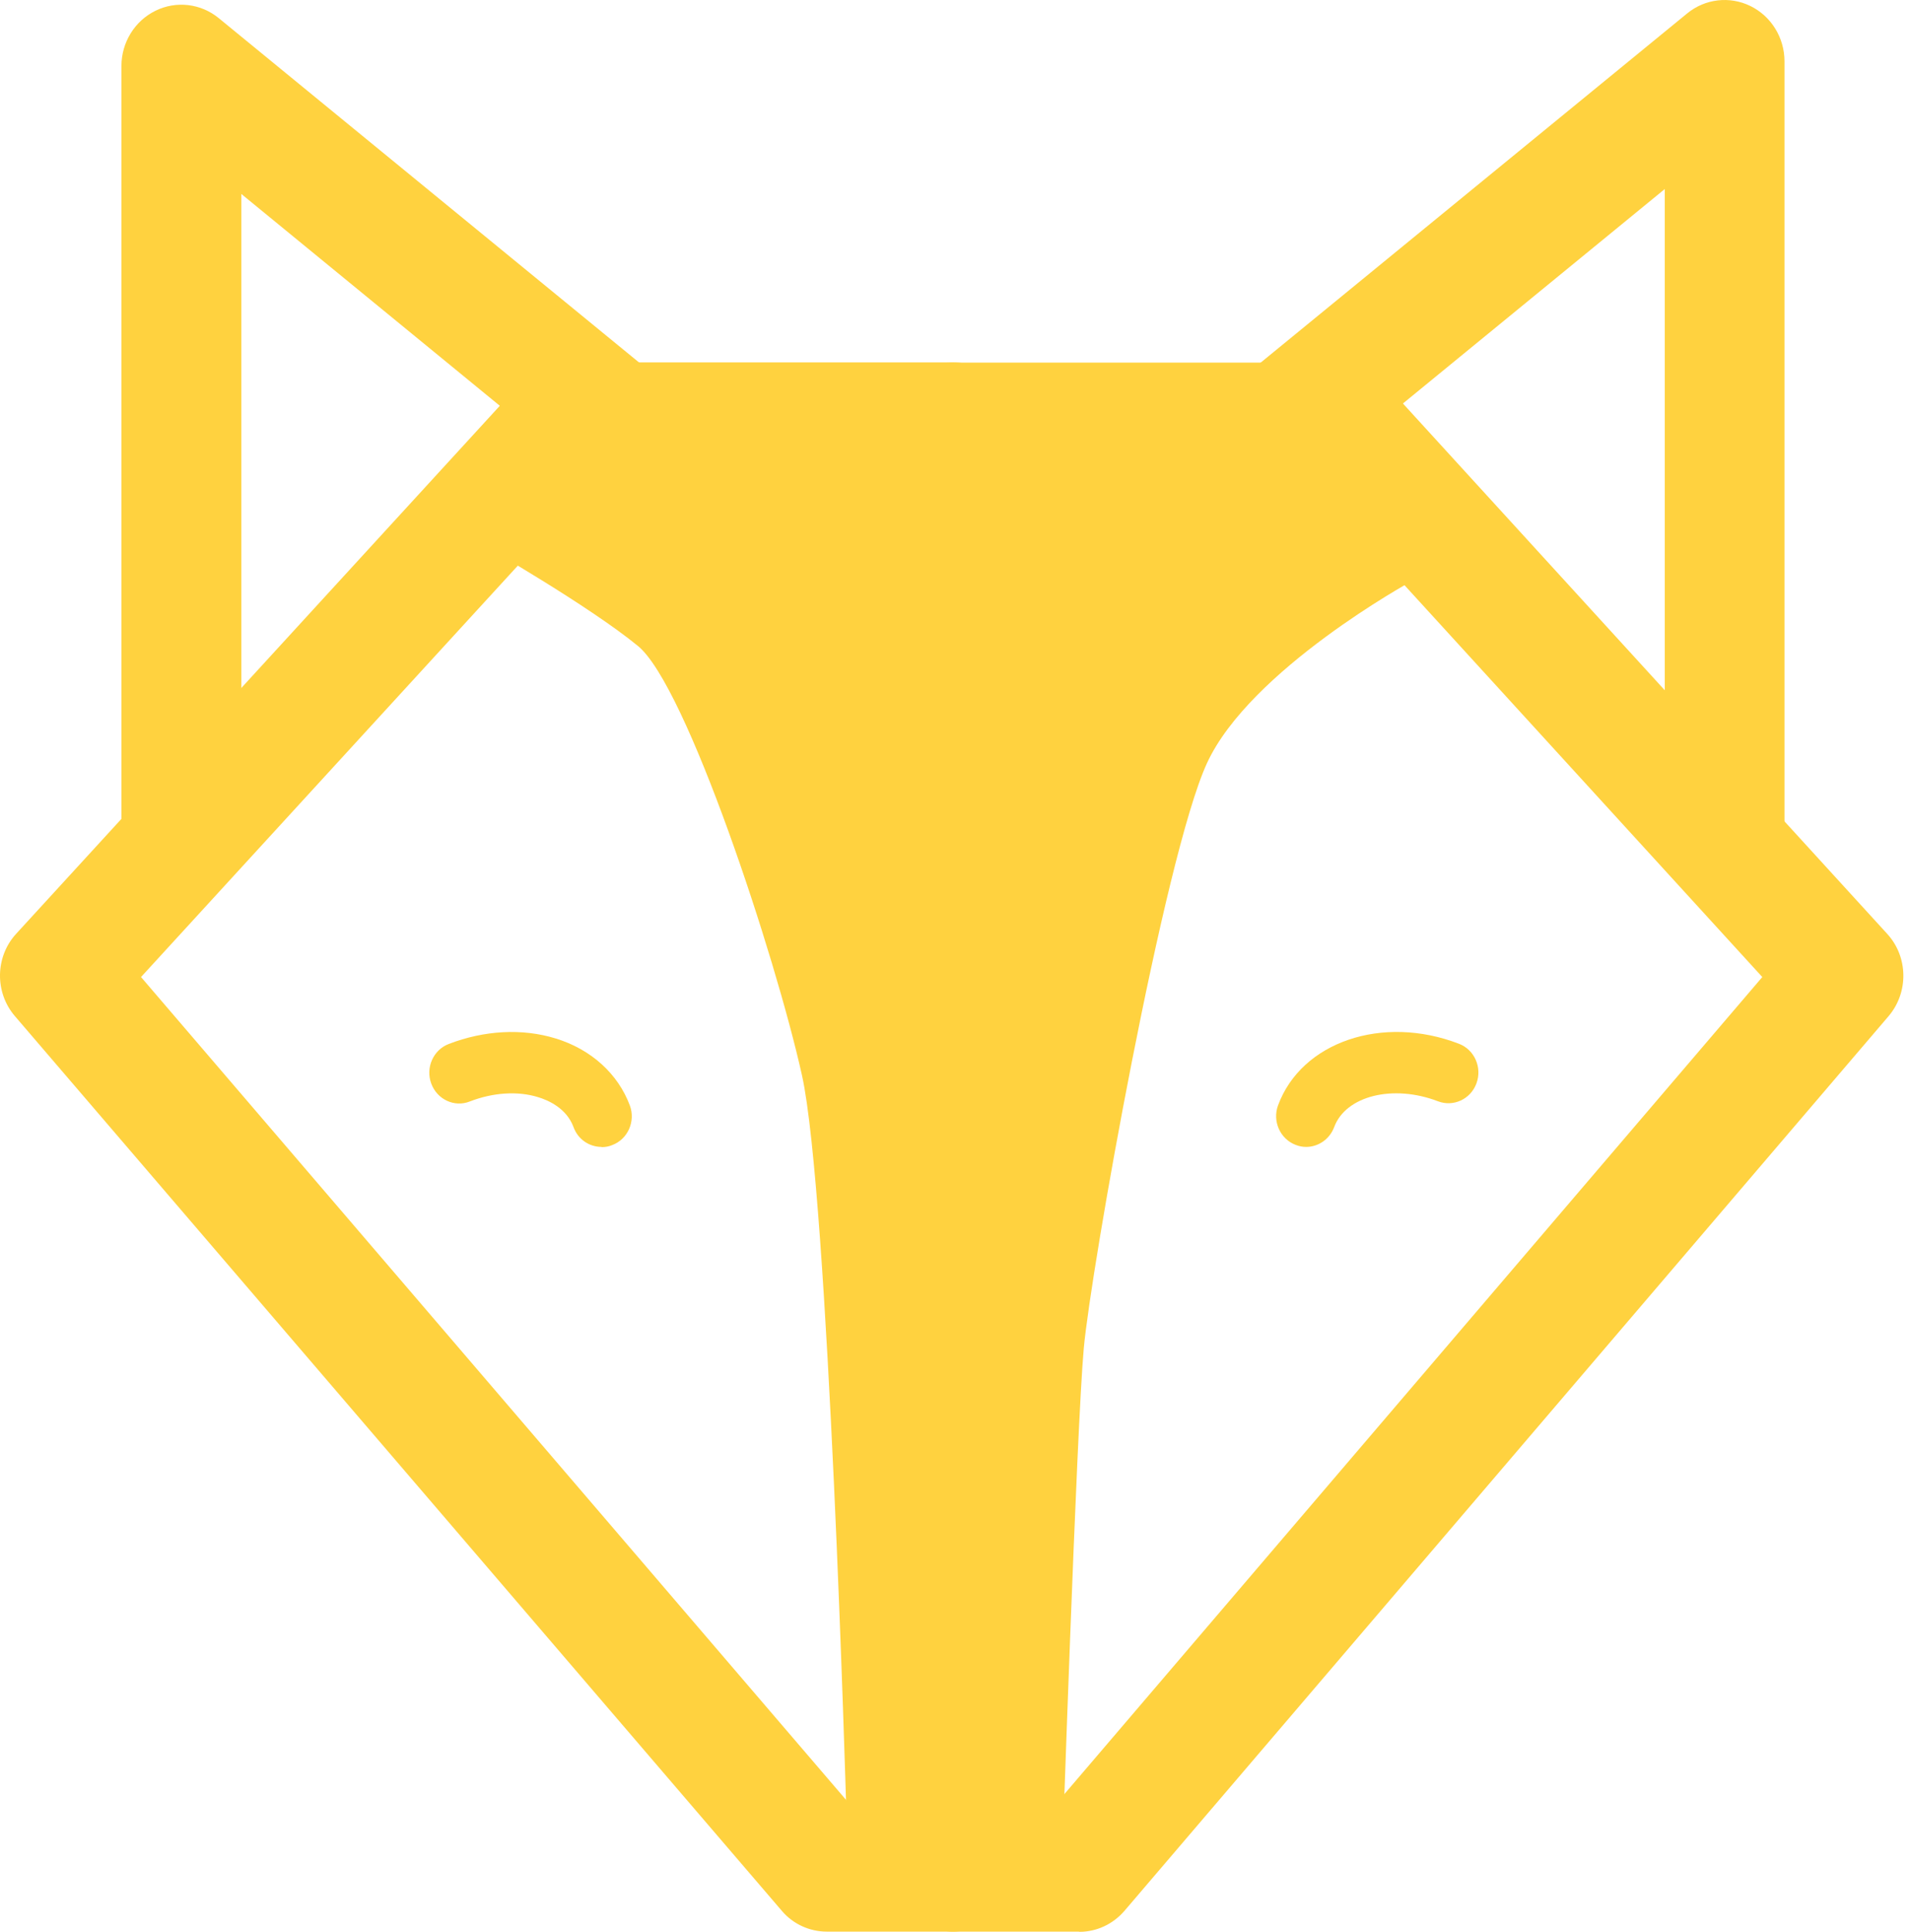
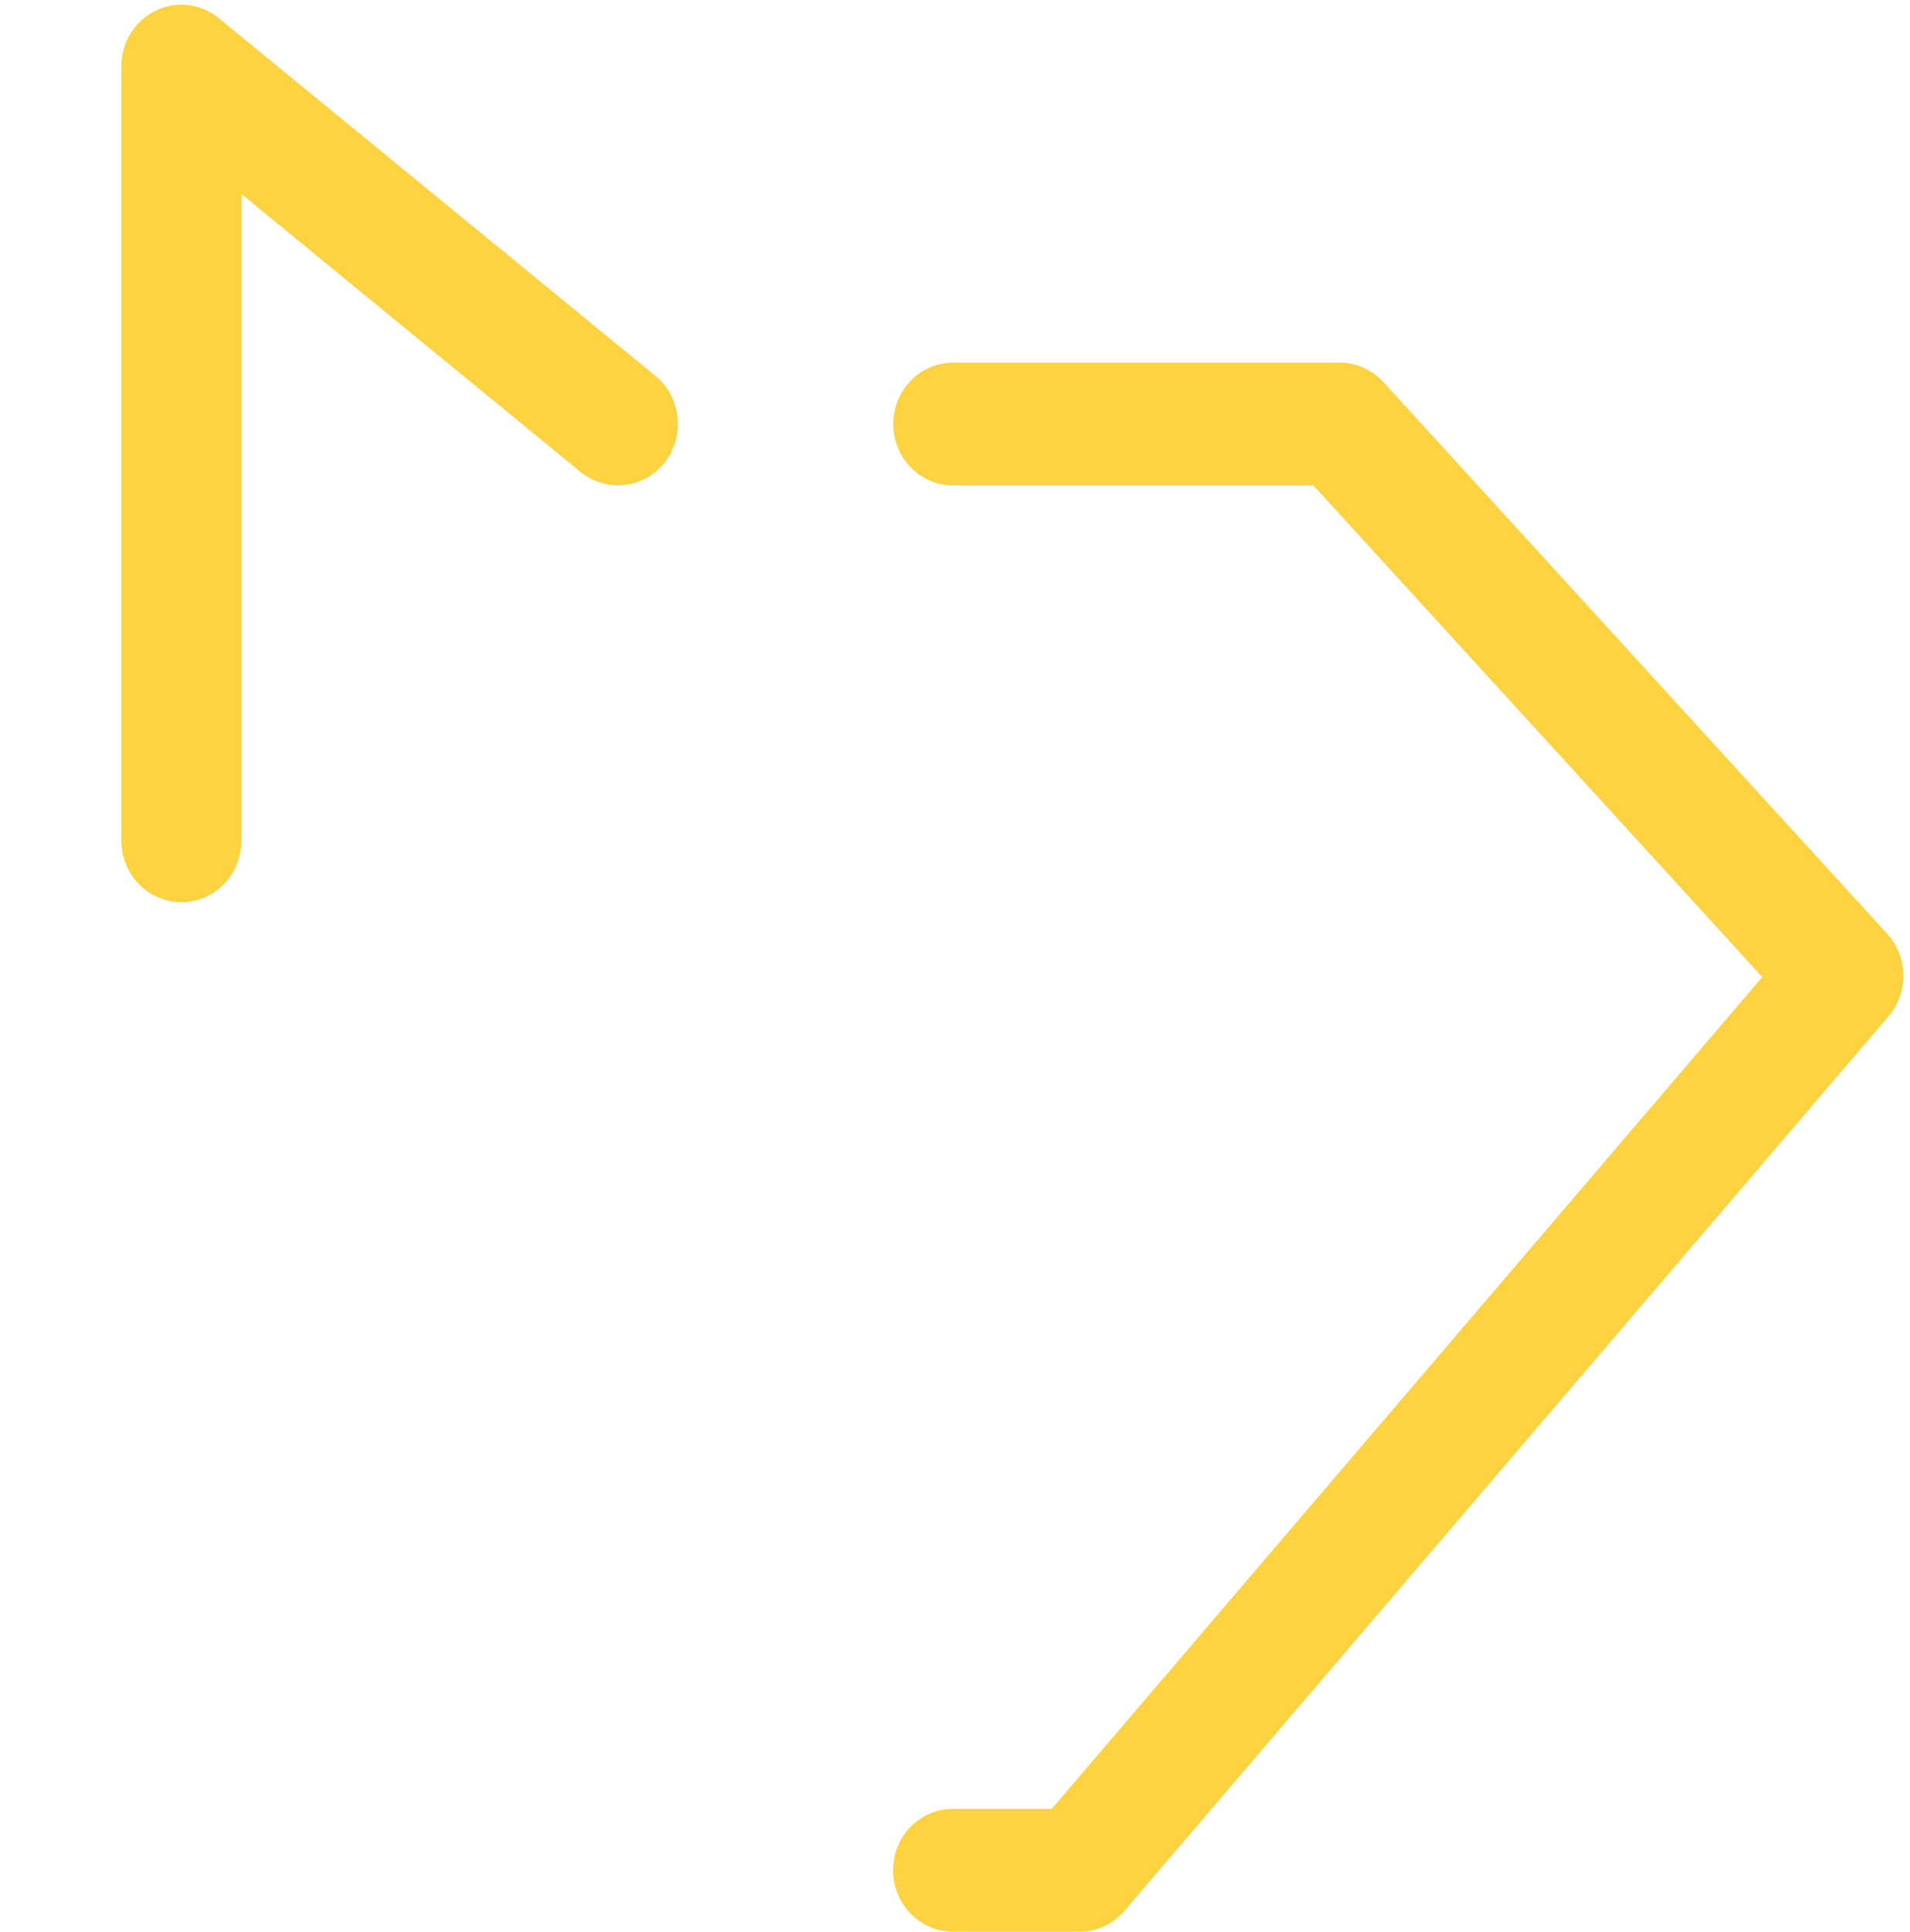
<svg xmlns="http://www.w3.org/2000/svg" width="90" height="91" viewBox="0 0 90 91" fill="none">
-   <path d="M44.908 90.99H38.956C38.147 90.99 37.365 90.634 36.837 90.007L0.702 47.865C-0.259 46.747 -0.23 45.06 0.768 43.98L24.585 17.987C25.122 17.409 25.866 17.071 26.648 17.071H44.908C46.472 17.071 47.734 18.363 47.734 19.964C47.734 21.564 46.472 22.856 44.908 22.856H27.872L6.645 46.024L40.228 85.206H44.899C46.462 85.206 47.724 86.498 47.724 88.098C47.724 89.698 46.462 90.99 44.899 90.99H44.908Z" fill="#FFD23F" />
  <path d="M50.841 90.99H44.908C43.345 90.99 42.083 89.698 42.083 88.098C42.083 86.498 43.345 85.206 44.908 85.206H49.561L83.04 46.024L61.888 22.866H44.918C43.354 22.866 42.092 21.574 42.092 19.973C42.092 18.373 43.354 17.081 44.918 17.081H63.122C63.904 17.081 64.648 17.409 65.184 17.997L88.926 43.99C89.915 45.069 89.943 46.747 88.992 47.865L52.989 90.007C52.452 90.634 51.68 91 50.86 91L50.841 90.99Z" fill="#FFD23F" />
  <path d="M8.547 42.495C6.984 42.495 5.722 41.203 5.722 39.603V3.111C5.722 2.002 6.343 0.99 7.323 0.508C8.302 0.026 9.46 0.161 10.308 0.855L30.886 17.708C32.1 18.71 32.298 20.523 31.328 21.776C30.349 23.02 28.578 23.223 27.354 22.23L11.372 9.137V39.603C11.372 41.203 10.11 42.495 8.547 42.495Z" fill="#FFD23F" />
-   <path d="M81.27 42.495C79.707 42.495 78.445 41.203 78.445 39.603V8.905L62.453 21.998C61.239 23.001 59.459 22.798 58.479 21.545C57.5 20.301 57.698 18.479 58.922 17.476L79.499 0.633C80.347 -0.061 81.505 -0.196 82.485 0.286C83.464 0.768 84.086 1.78 84.086 2.889V39.603C84.086 41.203 82.824 42.495 81.261 42.495H81.27Z" fill="#FFD23F" />
-   <path d="M61.549 54.026C61.38 54.026 61.22 53.997 61.05 53.93C60.316 53.65 59.948 52.811 60.222 52.069C61.323 49.08 65.147 47.779 68.745 49.167C69.479 49.446 69.846 50.285 69.573 51.028C69.3 51.78 68.481 52.156 67.756 51.876C65.646 51.066 63.414 51.616 62.868 53.091C62.651 53.669 62.114 54.026 61.549 54.026Z" fill="#FFD23F" />
-   <path d="M28.343 54.026C27.768 54.026 27.231 53.669 27.024 53.091C26.695 52.204 25.838 51.828 25.357 51.683C24.397 51.384 23.229 51.462 22.136 51.886C21.411 52.175 20.592 51.789 20.319 51.037C20.046 50.295 20.413 49.456 21.148 49.176C22.824 48.531 24.613 48.434 26.177 48.916C27.853 49.427 29.124 50.584 29.68 52.078C29.953 52.821 29.586 53.66 28.851 53.939C28.691 54.007 28.522 54.036 28.352 54.036L28.343 54.026Z" fill="#FFD23F" />
-   <path d="M22.777 25.681L27.109 19.973H62.369L66.513 27.378C66.513 27.378 58.894 31.543 56.869 35.958C54.844 40.374 51.407 59.791 51.068 63.513C50.729 67.234 50.032 88.098 50.032 88.098C50.032 88.098 43.769 87.876 43.477 88.098C43.185 88.32 39.87 85.022 39.87 85.022C39.87 85.022 39.041 56.282 37.789 50.652C36.536 45.021 32.355 32.314 30.066 30.434C27.778 28.554 22.768 25.681 22.768 25.681H22.777Z" fill="#FFD23F" />
</svg>